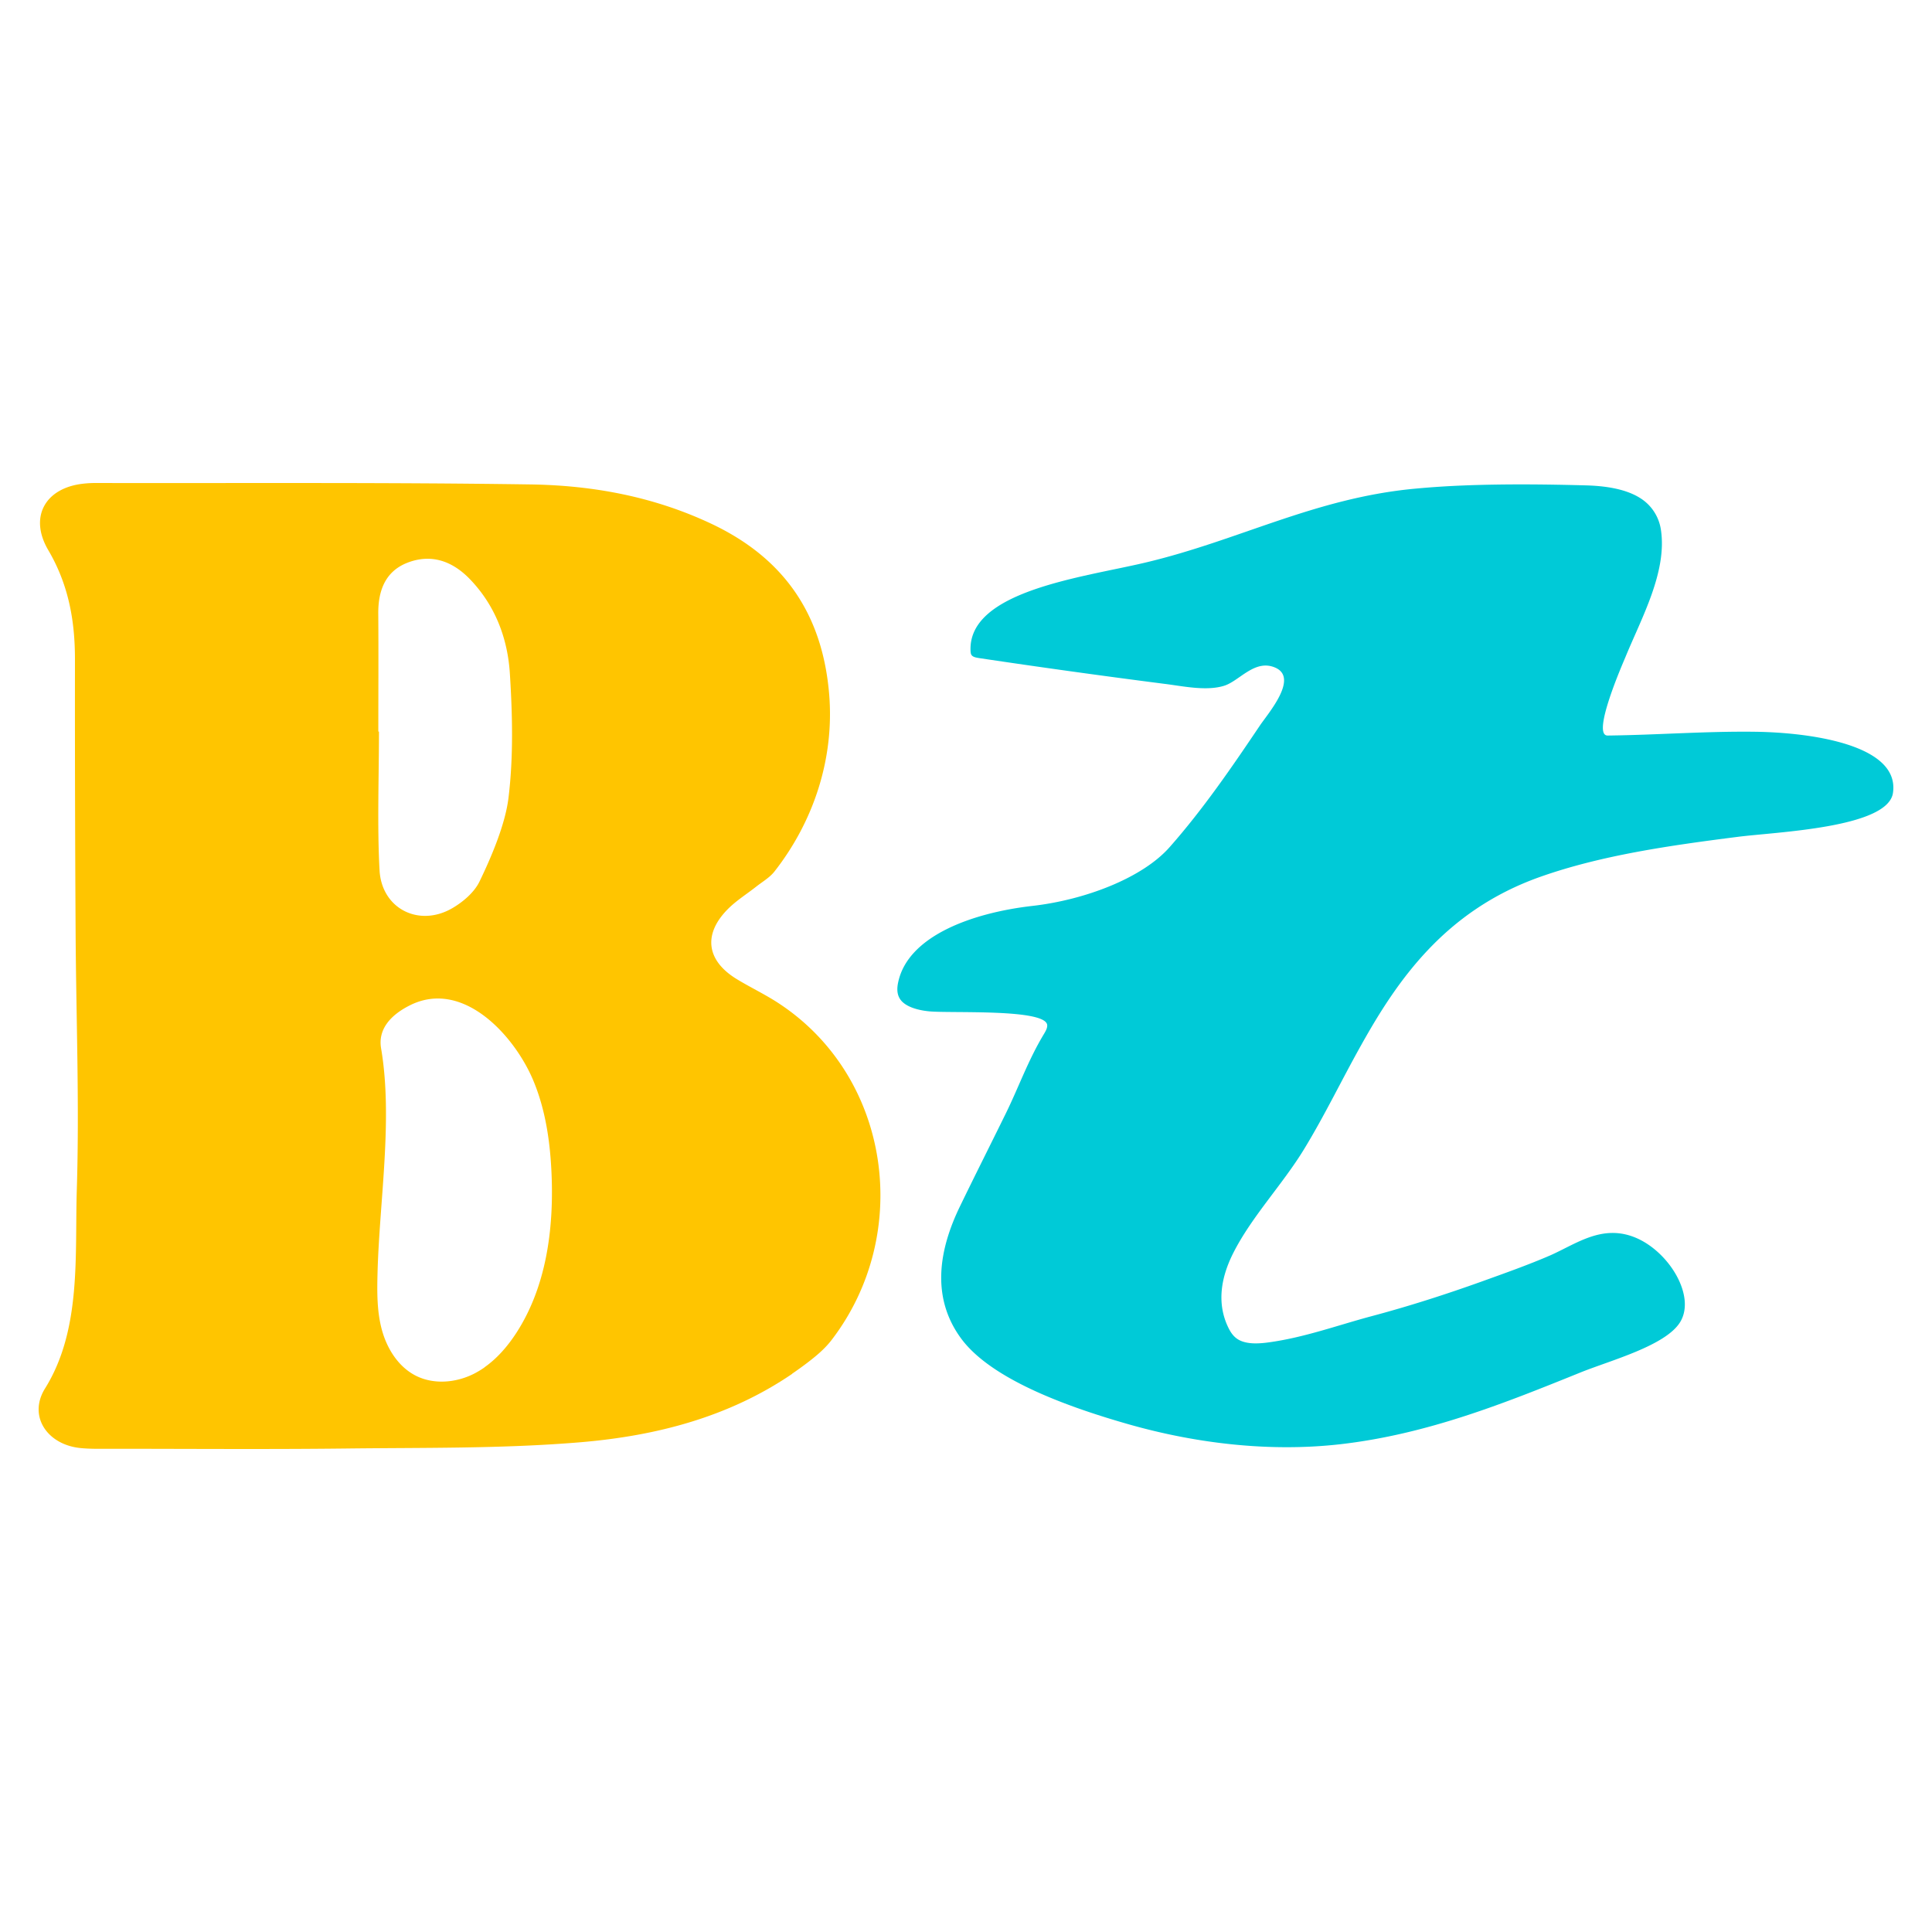
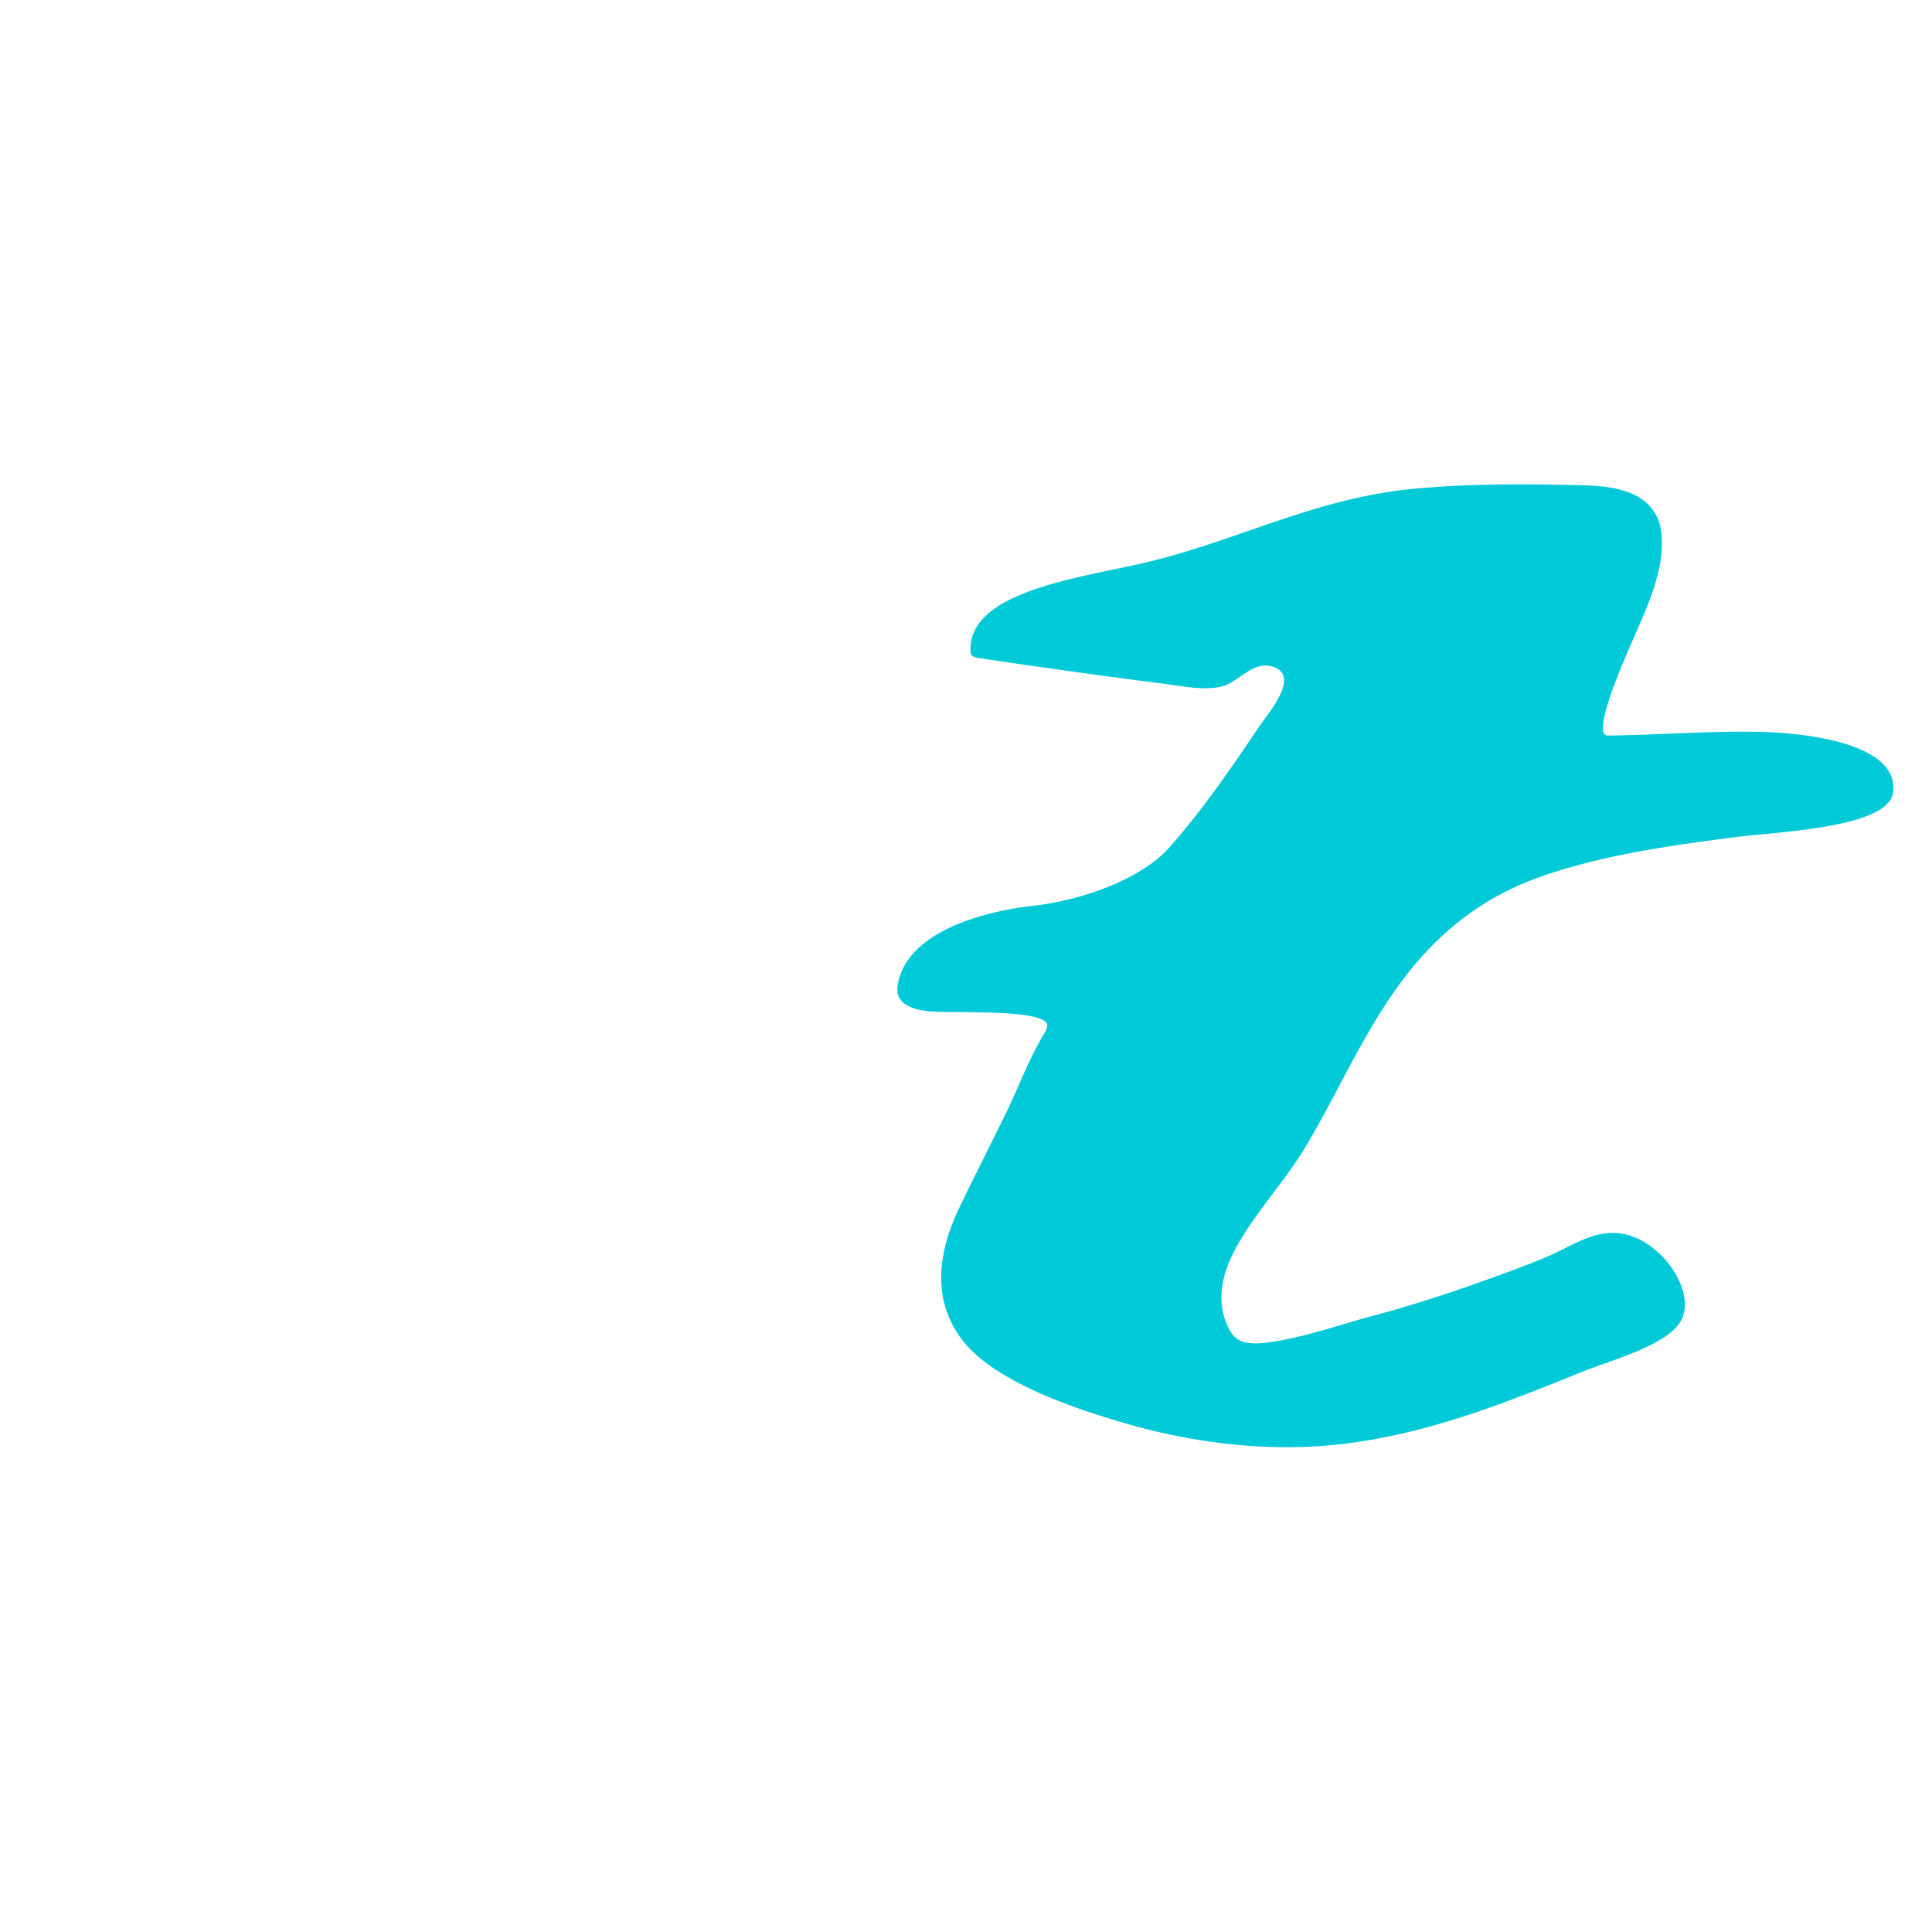
<svg xmlns="http://www.w3.org/2000/svg" width="200" height="200" fill="none">
-   <path fill="#FFC500" d="M82 142.225c-6.531 4.448-14 6.409-21.885 7.074-8.08.678-16.224.552-24.343.651-8.105.093-16.21.027-24.316.027-1.075 0-2.157.033-3.226-.086-3.372-.386-5.337-3.318-3.564-6.164 3.783-6.077 3.073-13.723 3.285-20.577.28-9.016-.08-18.011-.126-27.027a4081.74 4081.74 0 0 1-.066-27.047v-.798c.007-4.035-.67-7.772-2.762-11.329-2.03-3.45-.298-6.462 3.651-6.881.472-.053.956-.073 1.428-.067 14.936.027 29.878-.073 44.808.147 6.465.093 12.772 1.25 18.76 4.075 7.547 3.564 11.49 9.388 12.187 17.6.564 6.681-1.6 13.21-5.656 18.39-.49.63-1.248 1.063-1.898 1.575-.936.738-1.965 1.383-2.815 2.207-2.708 2.633-2.39 5.412.803 7.36 1.428.871 2.954 1.589 4.348 2.507 11.624 7.626 13.874 23.869 5.49 34.832-.703.924-1.606 1.676-2.529 2.38-.524.399-1.055.778-1.587 1.144l.014.007Zm-31.843-.685c1.328-.931 2.417-2.207 3.306-3.577 3.074-4.754 3.864-10.658 3.638-16.316-.133-3.338-.604-6.708-1.892-9.787-1.945-4.654-7.309-10.591-12.838-7.759-1.972 1.004-3.253 2.474-2.921 4.422 1.241 7.28-.166 15.77-.365 23.164-.053 2.014-.08 4.069.458 6.017.538 1.948 1.712 3.803 3.511 4.713 1.846.931 4.13.732 5.981-.192.392-.2.77-.426 1.129-.678l-.007-.007ZM39.171 75.732h.06c0 4.547-.193 9.826.06 14.354.219 4.016 4.135 5.95 7.587 3.896 1.089-.645 2.224-1.616 2.761-2.726 1.235-2.553 2.67-5.93 3.001-8.67.518-4.242.411-8.603.14-12.885-.233-3.617-1.508-7.014-4.123-9.733-1.819-1.895-4.03-2.68-6.512-1.703-2.277.905-3 2.9-2.987 5.246.033 4.07.006 8.138.006 12.207l.007.013Z" />
  <path fill="#00CAD7" d="M151.682 50.248c4.154-.158 8.408-.115 12.562 0 1.992.058 4.069.375 5.544 1.31a4.67 4.67 0 0 1 2.149 3.28c.659 4.358-1.991 9.091-3.682 13.205-.286.69-3.538 8.114-1.833 8.1 5.099-.058 10.227-.461 15.327-.39 5.4.073 14.955 1.267 14.21 6.33-.53 3.64-12.205 4.043-16.058 4.546-7.005.892-14.152 1.9-20.541 4.172-9.784 3.496-14.711 10.674-18.493 17.464-1.991 3.553-3.724 7.178-5.873 10.703-2.22 3.639-5.429 6.991-7.32 10.731-1.261 2.489-1.762 5.208-.501 7.768.229.461.53.935 1.074 1.237.845.461 2.034.403 3.08.259 3.696-.503 7.133-1.769 10.629-2.704 3.896-1.036 7.692-2.259 11.388-3.582 2.392-.863 4.841-1.726 7.133-2.719 2.707-1.194 5.372-3.265 8.824-1.841 3.495 1.453 6.274 6.07 4.627 8.746-1.49 2.431-7.134 3.942-10.228 5.179-7.835 3.165-15.886 6.43-24.967 7.466-7.363.834-14.955-.101-21.817-2.043-6.159-1.755-14.267-4.603-17.432-8.919-3.152-4.301-2.25-9.25-.115-13.652 1.561-3.222 3.18-6.43 4.756-9.638 1.346-2.747 2.306-5.495 3.925-8.185.171-.288.358-.59.358-.906.028-1.799-10.228-1.237-12.32-1.482-1.074-.115-2.191-.432-2.764-1.065-.487-.546-.487-1.237-.358-1.87.96-4.819 7.606-7.25 13.923-7.97 5.401-.618 11.331-2.862 14.167-6.056 3.51-3.97 6.532-8.4 9.368-12.615.831-1.238 4.069-4.935 1.576-6-2.12-.906-3.696 1.396-5.286 1.885-1.862.576-4.283.03-6.174-.201a929.38 929.38 0 0 1-19.151-2.661c-.273-.044-.559-.087-.731-.23-.157-.13-.172-.303-.186-.475-.329-6.272 11.66-7.653 18.12-9.193 9.655-2.287 17.491-6.66 27.818-7.638a92.638 92.638 0 0 1 5.301-.346h-.029Z" />
</svg>